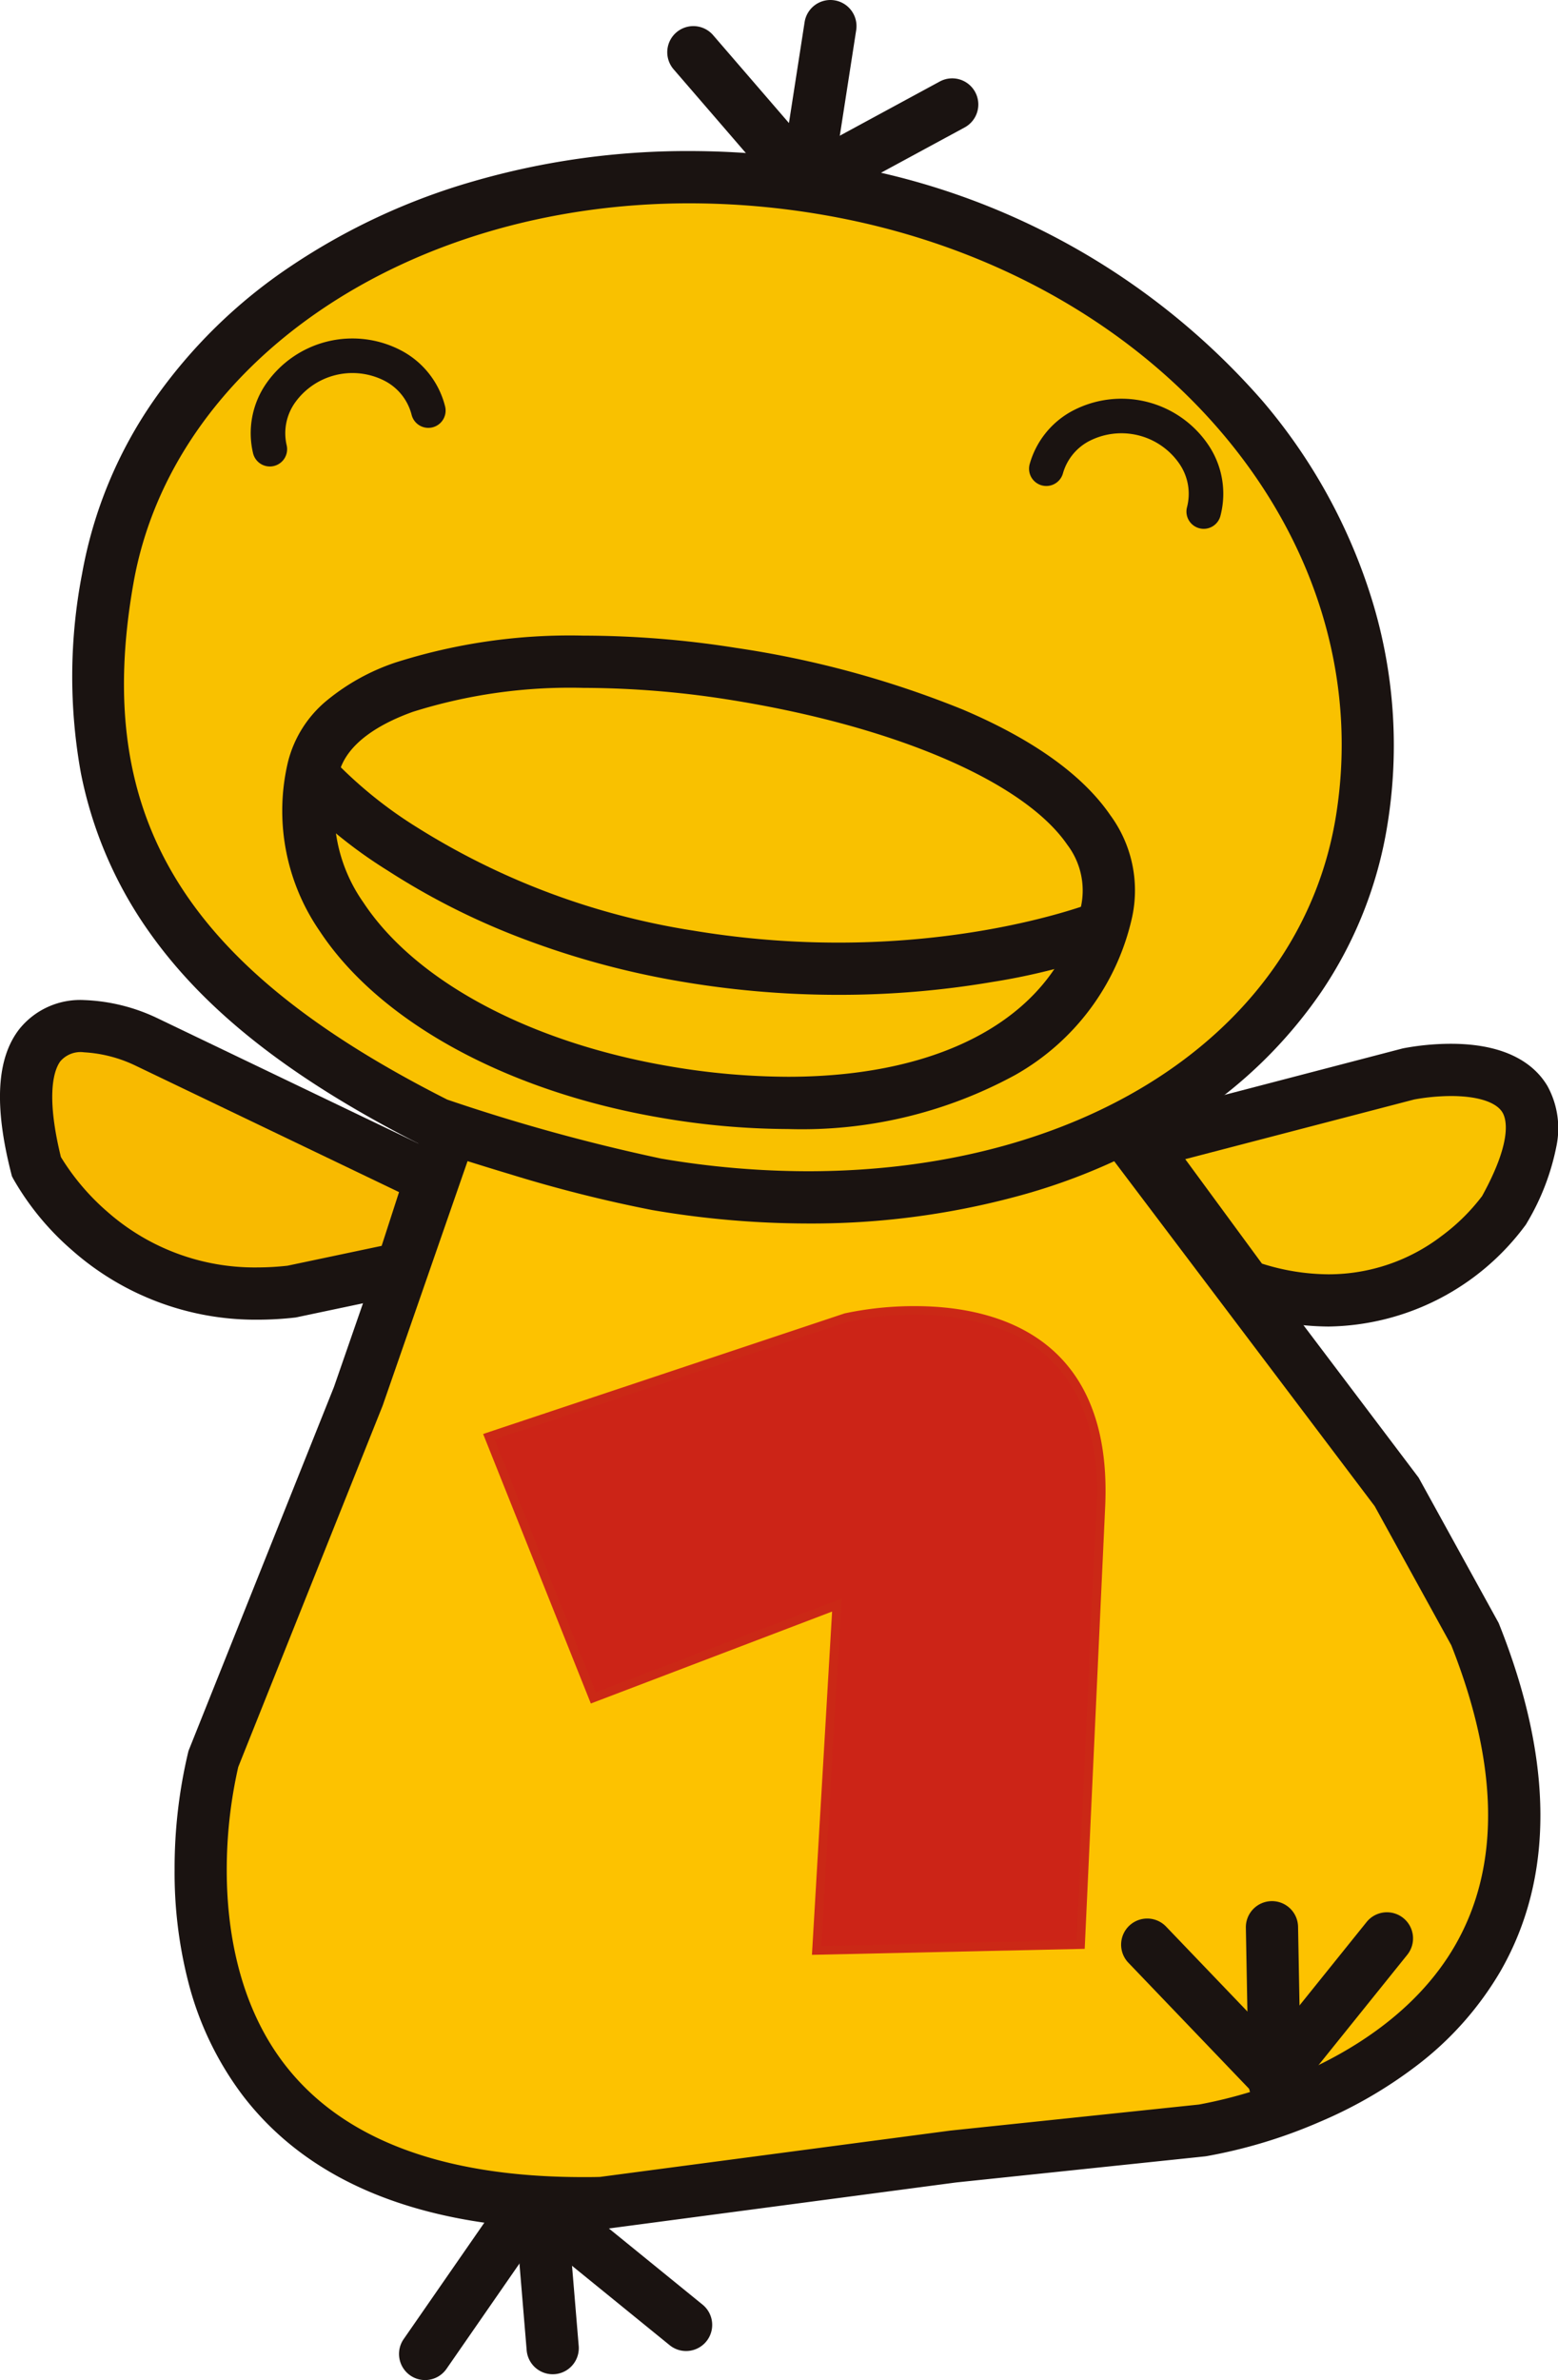
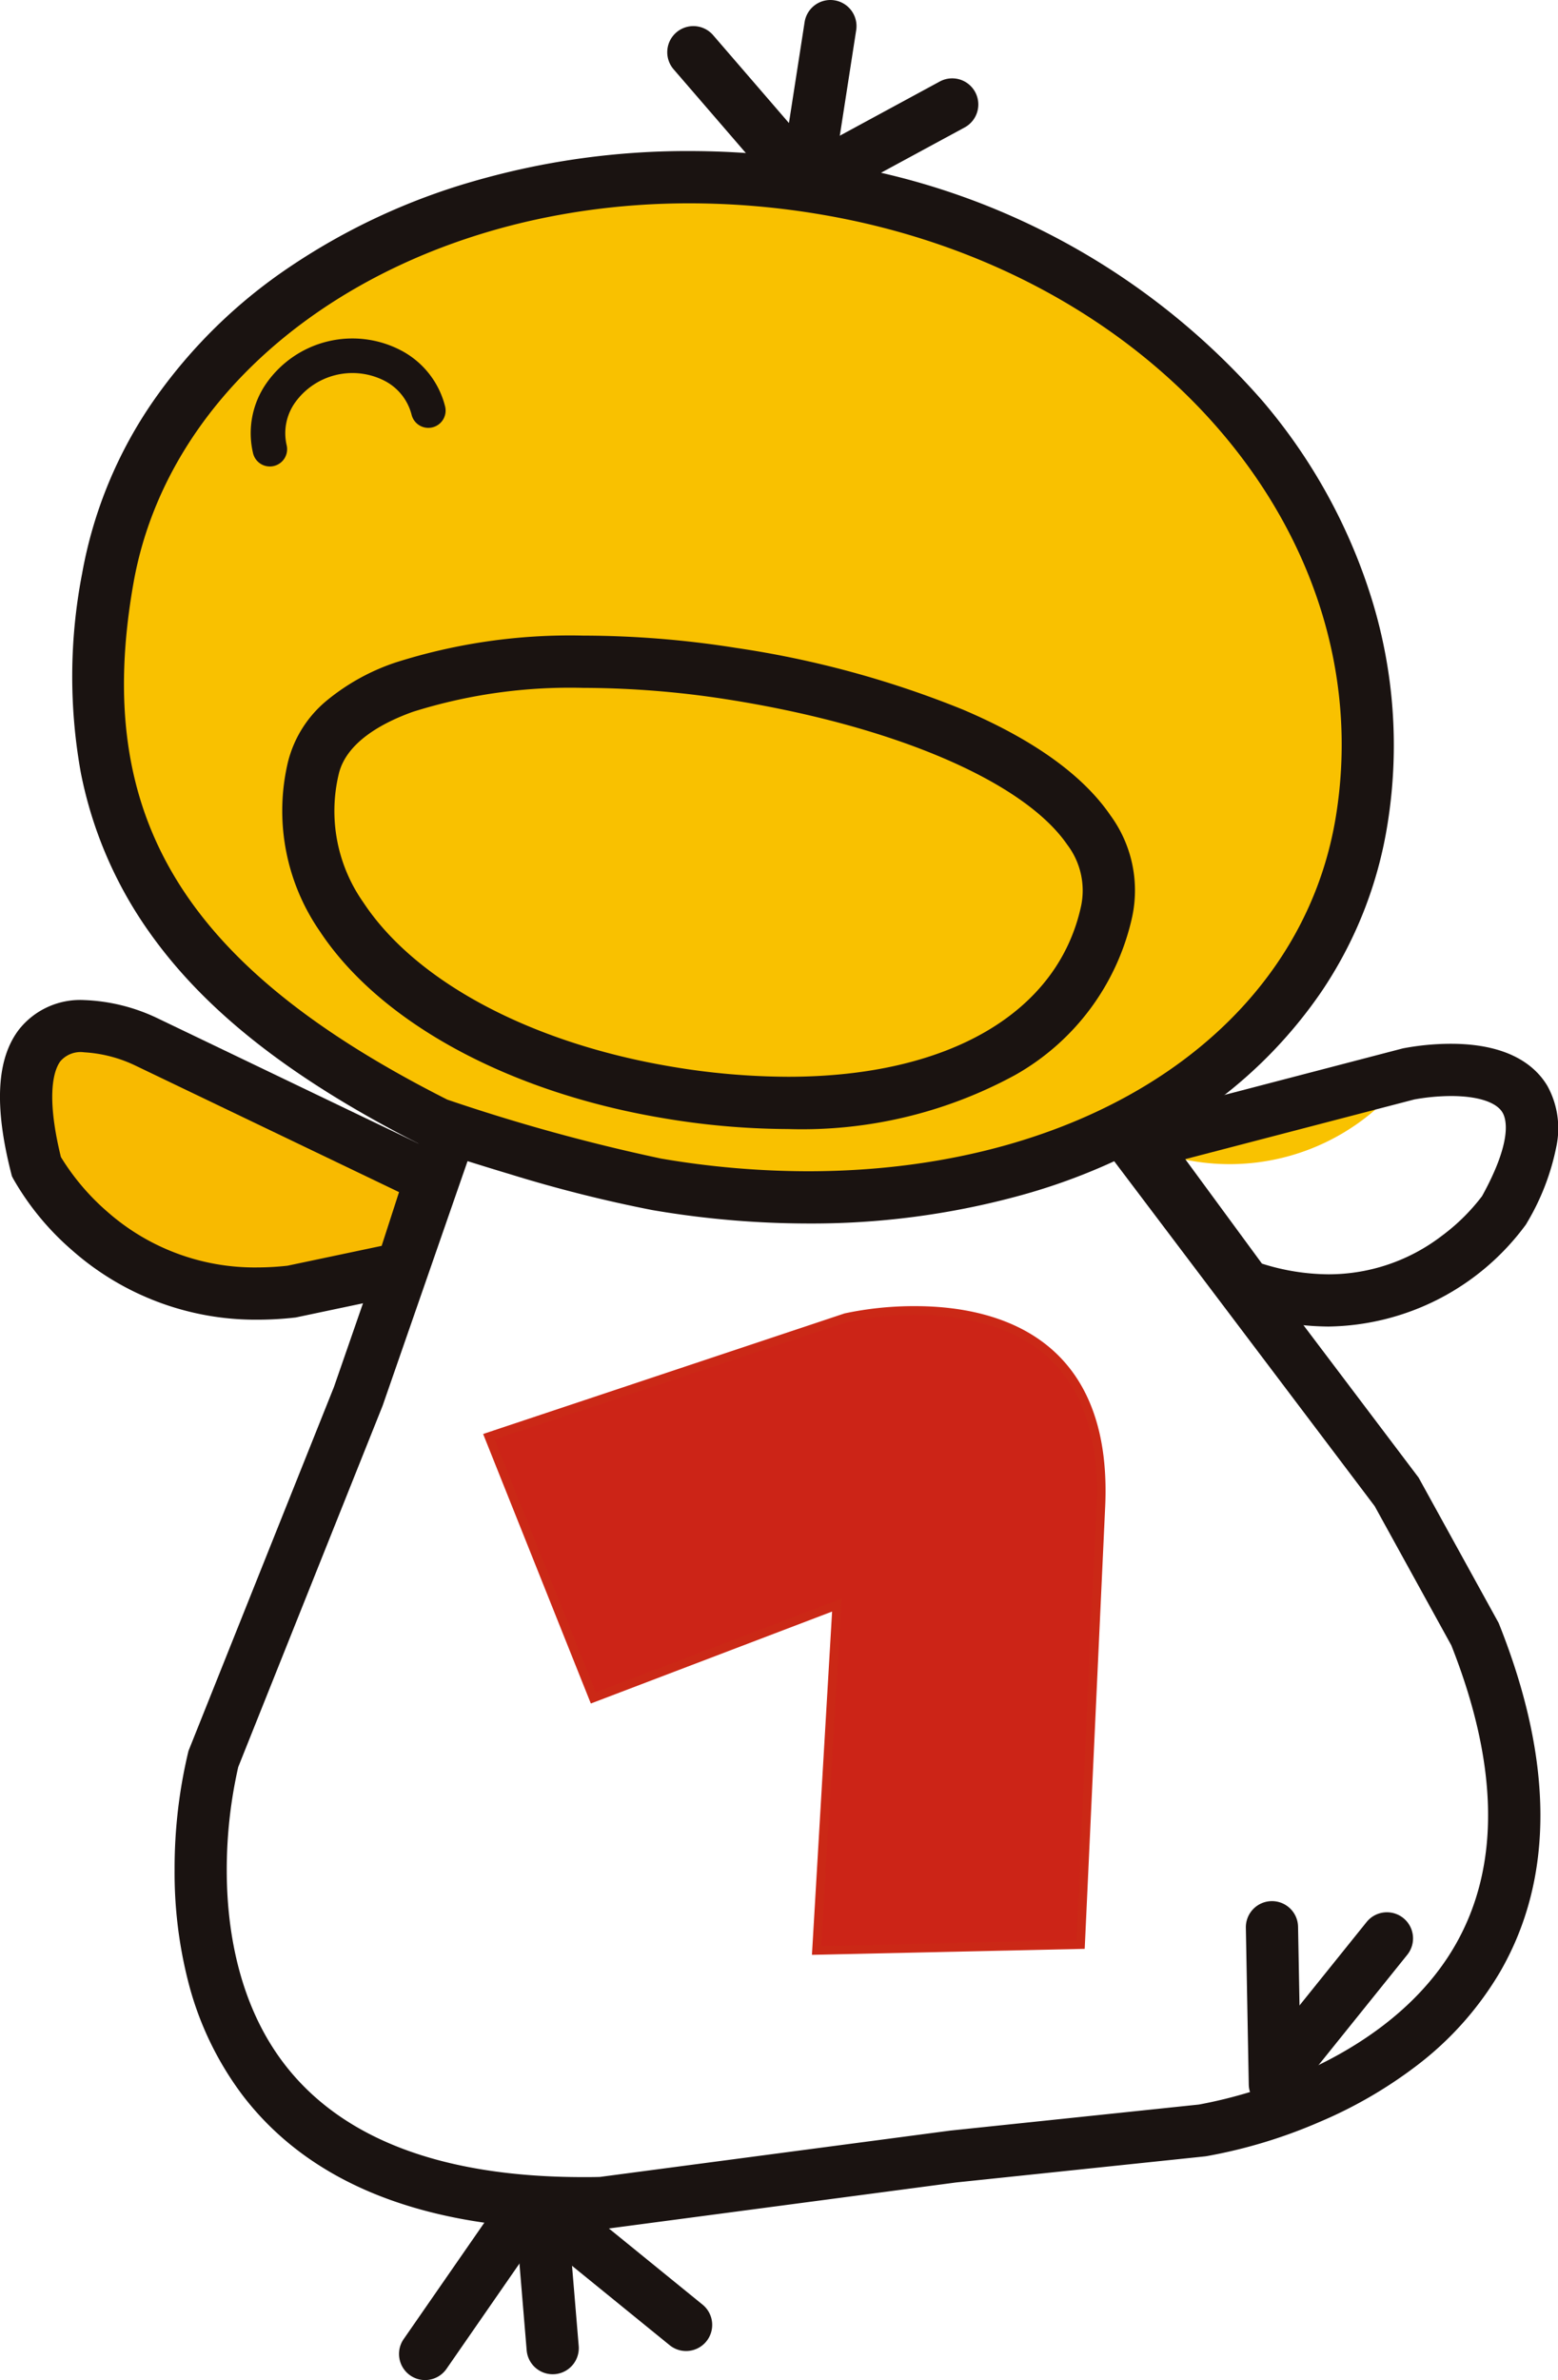
<svg xmlns="http://www.w3.org/2000/svg" width="90.249" height="137.76" viewBox="0 0 90.249 137.76">
  <defs>
    <clipPath id="a">
      <rect width="90.249" height="137.76" fill="none" />
    </clipPath>
  </defs>
  <g clip-path="url(#a)">
-     <path d="M26.3,64.848,20.76,80.808l-8.4,21s-7.057,26.376,22.511,25.7L55.2,124.825l14.45-1.513s25.7-3.864,15.791-28.728L80.9,86.351,64.776,65.016Z" fill="#fdc200" />
    <path d="M25.229,63.331l40.3.176L82.175,85.526l4.635,8.411.035.087c3.153,7.909,3.179,14.658.078,20.061a18.775,18.775,0,0,1-4.892,5.5,25.9,25.9,0,0,1-5.59,3.233,29.41,29.41,0,0,1-6.567,1.985l-.067.009-14.429,1.511-20.389,2.7-.082,0c-.385.009-.756.013-1.133.013-9.134,0-15.762-2.6-19.7-7.731a18.5,18.5,0,0,1-3.184-6.653,25.4,25.4,0,0,1-.776-6.411,28.982,28.982,0,0,1,.787-6.824l.023-.087,8.421-21.051Zm38.792,3.193-36.644-.16-5.213,15L13.8,102.276a26.909,26.909,0,0,0-.665,6.054c.008,3.114.595,7.576,3.345,11.148,3.338,4.336,9.155,6.534,17.291,6.534.327,0,.649,0,.983-.01l20.287-2.681,14.41-1.509a27.15,27.15,0,0,0,5.875-1.8c2.863-1.24,6.746-3.539,8.982-7.446,2.6-4.54,2.518-10.372-.239-17.334l-4.439-8.055Z" fill="#1a1311" />
    <path d="M78.887,47.423c-2.541,15.939-20.58,24.586-40.853,21.126a111.387,111.387,0,0,1-12.722-3.51C12.358,58.514,3.323,49.975,6.244,33.477c2.815-15.893,21.35-26,41.623-22.543s33.694,19.724,31.02,36.489" fill="#f9c100" />
    <path d="M46.8,70.817a53.786,53.786,0,0,1-9.019-.778,79.445,79.445,0,0,1-8.251-2.08c-1.3-.387-4.472-1.372-4.9-1.571h0c-7.664-3.861-12.763-7.84-16.045-12.524a23.894,23.894,0,0,1-3.9-9.121,31.325,31.325,0,0,1,.069-11.532A25.388,25.388,0,0,1,8.906,23.174a29.969,29.969,0,0,1,7.881-7.728,37.574,37.574,0,0,1,10.639-4.953,44.555,44.555,0,0,1,12.506-1.75,48.835,48.835,0,0,1,8.189.7A41.662,41.662,0,0,1,73.139,23.215a32.473,32.473,0,0,1,6.327,11.48,28.657,28.657,0,0,1,.914,12.966,24.007,24.007,0,0,1-3.852,9.764,26.873,26.873,0,0,1-7.482,7.3,35.226,35.226,0,0,1-10.185,4.534A45.671,45.671,0,0,1,46.8,70.817ZM25.91,63.647a108.409,108.409,0,0,0,12.378,3.411,50.755,50.755,0,0,0,8.511.735c16.335,0,28.63-8.282,30.595-20.608,2.584-16.2-10.5-31.47-29.781-34.76a45.8,45.8,0,0,0-7.68-.657c-16.4,0-29.944,9.241-32.2,21.973C5.341,47.249,10.608,55.918,25.91,63.647Z" fill="#1a1311" />
    <path d="M0,8.82A1.523,1.523,0,0,1-.232,8.8,1.512,1.512,0,0,1-1.494,7.076L-.359-.232A1.512,1.512,0,0,1,1.367-1.494,1.512,1.512,0,0,1,2.629.232L1.494,7.54A1.512,1.512,0,0,1,0,8.82Z" transform="translate(46.967 1.512)" fill="#1a1311" />
    <path d="M4.789,7.056a1.509,1.509,0,0,1-1.145-.524L-1.144.988A1.512,1.512,0,0,1-.988-1.144a1.512,1.512,0,0,1,2.133.156L5.932,4.556a1.512,1.512,0,0,1-1.144,2.5Z" transform="translate(40.163 3.023)" fill="#1a1311" />
    <path d="M0,4.788A1.512,1.512,0,0,1-1.329,4,1.512,1.512,0,0,1-.72,1.947L5.328-1.329a1.512,1.512,0,0,1,2.05.609,1.512,1.512,0,0,1-.609,2.05L.72,4.605A1.505,1.505,0,0,1,0,4.788Z" transform="translate(49.109 6.047)" fill="#1a1311" />
    <path d="M24.959,68.208l-16.465-7.9s-9.407-4.7-6.383,7.224A14.86,14.86,0,0,0,16.9,74.76l6.383-1.344Z" fill="#f8ba00" />
    <path d="M14.93,76.385A16.061,16.061,0,0,1,4.144,72.338,15.811,15.811,0,0,1,.77,68.233l-.081-.156-.043-.17c-1-3.925-.84-6.654.473-8.342a4.517,4.517,0,0,1,3.76-1.68,10.721,10.721,0,0,1,4.279,1.068L26.8,67.416l-2.355,7.3-7.312,1.54-.072.008A19.127,19.127,0,0,1,14.93,76.385ZM3.528,66.97a13.519,13.519,0,0,0,2.7,3.175,12.91,12.91,0,0,0,8.7,3.215,16.059,16.059,0,0,0,1.726-.1l5.453-1.148L23.115,69l-15.3-7.337a7.9,7.9,0,0,0-2.939-.755,1.546,1.546,0,0,0-1.374.513C3.2,61.818,2.59,63.148,3.528,66.97Z" fill="#1a1311" />
-     <path d="M66.119,66.192,81.576,62.16s11.256-2.353,5.543,7.9a12.861,12.861,0,0,1-14.951,4.369Z" fill="#f9c200" />
+     <path d="M66.119,66.192,81.576,62.16a12.861,12.861,0,0,1-14.951,4.369Z" fill="#f9c200" />
    <path d="M84.041,60.415c3.438,0,4.942,1.333,5.6,2.45a5.084,5.084,0,0,1,.524,3.441,13.864,13.864,0,0,1-1.723,4.484l-.031.056-.036.053a14.437,14.437,0,0,1-11.424,5.882,16.194,16.194,0,0,1-5.273-.929l-.446-.154L63.581,65.291,81.267,60.68A14.991,14.991,0,0,1,84.041,60.415Zm1.8,8.834c1.769-3.2,1.426-4.458,1.195-4.852-.358-.609-1.448-.958-2.991-.958a12.209,12.209,0,0,0-2.127.2L68.657,67.093,73.1,73.139a12.941,12.941,0,0,0,3.848.619,10.78,10.78,0,0,0,6.58-2.234A11.5,11.5,0,0,0,85.837,69.249Z" fill="#1a1311" />
-     <path d="M7.729,9.576A1.508,1.508,0,0,1,6.637,9.11L-1.092,1.046a1.512,1.512,0,0,1,.045-2.138,1.512,1.512,0,0,1,2.138.045L8.821,7.018A1.512,1.512,0,0,1,7.729,9.576Z" transform="translate(66.455 112.559)" fill="#1a1311" />
    <path d="M8.062,8.064a1.506,1.506,0,0,1-.953-.339L-.954,1.173a1.512,1.512,0,0,1-.22-2.127,1.512,1.512,0,0,1,2.127-.22L9.017,5.379a1.512,1.512,0,0,1-.954,2.685Z" transform="translate(31.68 128.015)" fill="#1a1311" />
    <path d="M28.319,83.159l20.663-6.888s15.457-3.7,14.785,10.92l-1.175,25.368-15.29.336L48.479,92.9,34.367,98.279Z" fill="#cc2417" />
    <path d="M53.016,75.6c2.541,0,6.066.52,8.431,3,1.879,1.967,2.744,4.862,2.572,8.6l-1.186,25.6-15.8.347L48.2,93.278,34.225,98.6,27.986,83l20.938-6.979A19.29,19.29,0,0,1,53.016,75.6Zm9.336,36.71,1.164-25.133c.165-3.6-.653-6.369-2.433-8.233-2.242-2.347-5.624-2.84-8.066-2.84a19.265,19.265,0,0,0-3.965.408l-20.4,6.8,5.857,14.642L48.753,92.53,47.57,112.637Z" fill="#cb2816" />
    <path d="M.67,9.575A1.512,1.512,0,0,1-.835,8.189L-1.507.126A1.512,1.512,0,0,1-.126-1.507,1.512,1.512,0,0,1,1.507-.126l.672,8.063A1.512,1.512,0,0,1,.8,9.57C.755,9.573.712,9.575.67,9.575Z" transform="translate(31.343 127.848)" fill="#1a1311" />
    <path d="M0,9.744a1.5,1.5,0,0,1-.861-.27,1.512,1.512,0,0,1-.38-2.1L4.471-.862a1.512,1.512,0,0,1,2.1-.38,1.512,1.512,0,0,1,.38,2.1L1.242,9.094A1.51,1.51,0,0,1,0,9.744Z" transform="translate(24.623 128.016)" fill="#1a1311" />
    <path d="M.167,10.585A1.512,1.512,0,0,1-1.344,9.1L-1.512.028A1.512,1.512,0,0,1-.028-1.512,1.512,1.512,0,0,1,1.512-.028L1.68,9.045A1.512,1.512,0,0,1,.2,10.585Z" transform="translate(73.68 111.551)" fill="#1a1311" />
    <path d="M0,9.294A1.505,1.505,0,0,1-.948,8.96a1.512,1.512,0,0,1-.23-2.126L5.086-.948a1.512,1.512,0,0,1,2.126-.23A1.512,1.512,0,0,1,7.442.948L1.178,8.73A1.509,1.509,0,0,1,0,9.294Z" transform="translate(74.076 112.196)" fill="#1a1311" />
    <path d="M45.646,65.35a44.072,44.072,0,0,1-7.333-.648C29.388,63.188,21.99,59.148,18.524,53.9a12.254,12.254,0,0,1-1.839-9.815,6.726,6.726,0,0,1,2.253-3.545A12.5,12.5,0,0,1,22.9,38.35a33.285,33.285,0,0,1,10.892-1.56,56.886,56.886,0,0,1,8.834.709,57.045,57.045,0,0,1,13.158,3.576c4.07,1.731,6.941,3.788,8.535,6.113a7.348,7.348,0,0,1,1.264,5.881,13.947,13.947,0,0,1-6.773,9.15A25.825,25.825,0,0,1,45.646,65.35ZM33.79,39.815A30.311,30.311,0,0,0,23.918,41.2c-1.711.612-3.845,1.733-4.293,3.591a9.182,9.182,0,0,0,1.423,7.442c3.013,4.566,9.656,8.114,17.771,9.491a41.046,41.046,0,0,0,6.827.6c9.3,0,15.643-3.7,16.98-9.894a4.38,4.38,0,0,0-.8-3.533C59.307,45.228,51.77,42,42.153,40.486A54.622,54.622,0,0,0,33.79,39.815Z" fill="#1a1311" />
-     <path d="M48.574,57.582a54.278,54.278,0,0,1-8.912-.735,48.637,48.637,0,0,1-10.12-2.805,41.339,41.339,0,0,1-7.088-3.655,27.128,27.128,0,0,1-5.625-4.641l1.157-.976,1.152-.977a25,25,0,0,0,5.081,4.134A42.272,42.272,0,0,0,40.16,53.865C53.6,56.1,63.353,52.23,63.45,52.19l1.138,2.8a37.242,37.242,0,0,1-7.111,1.848A52.963,52.963,0,0,1,48.574,57.582Z" fill="#1a1311" />
    <path d="M15.63,27a1,1,0,0,1-.971-.765,5.042,5.042,0,0,1,.78-4.062,6.083,6.083,0,0,1,7.8-1.886,5.039,5.039,0,0,1,2.549,3.258,1,1,0,0,1-1.944.469,3.063,3.063,0,0,0-1.561-1.97,4.085,4.085,0,0,0-5.19,1.256,3.066,3.066,0,0,0-.489,2.466A1,1,0,0,1,15.63,27Z" fill="#1a1311" />
-     <path d="M69.727,30.609a1,1,0,0,1-.966-1.26,3.067,3.067,0,0,0-.425-2.478,4.077,4.077,0,0,0-5.31-1.306,3.052,3.052,0,0,0-1.457,1.845,1,1,0,0,1-1.931-.519,5.038,5.038,0,0,1,2.391-3.059,6.075,6.075,0,0,1,7.989,1.956,5.043,5.043,0,0,1,.674,4.081A1,1,0,0,1,69.727,30.609Z" fill="#1a1311" />
  </g>
</svg>